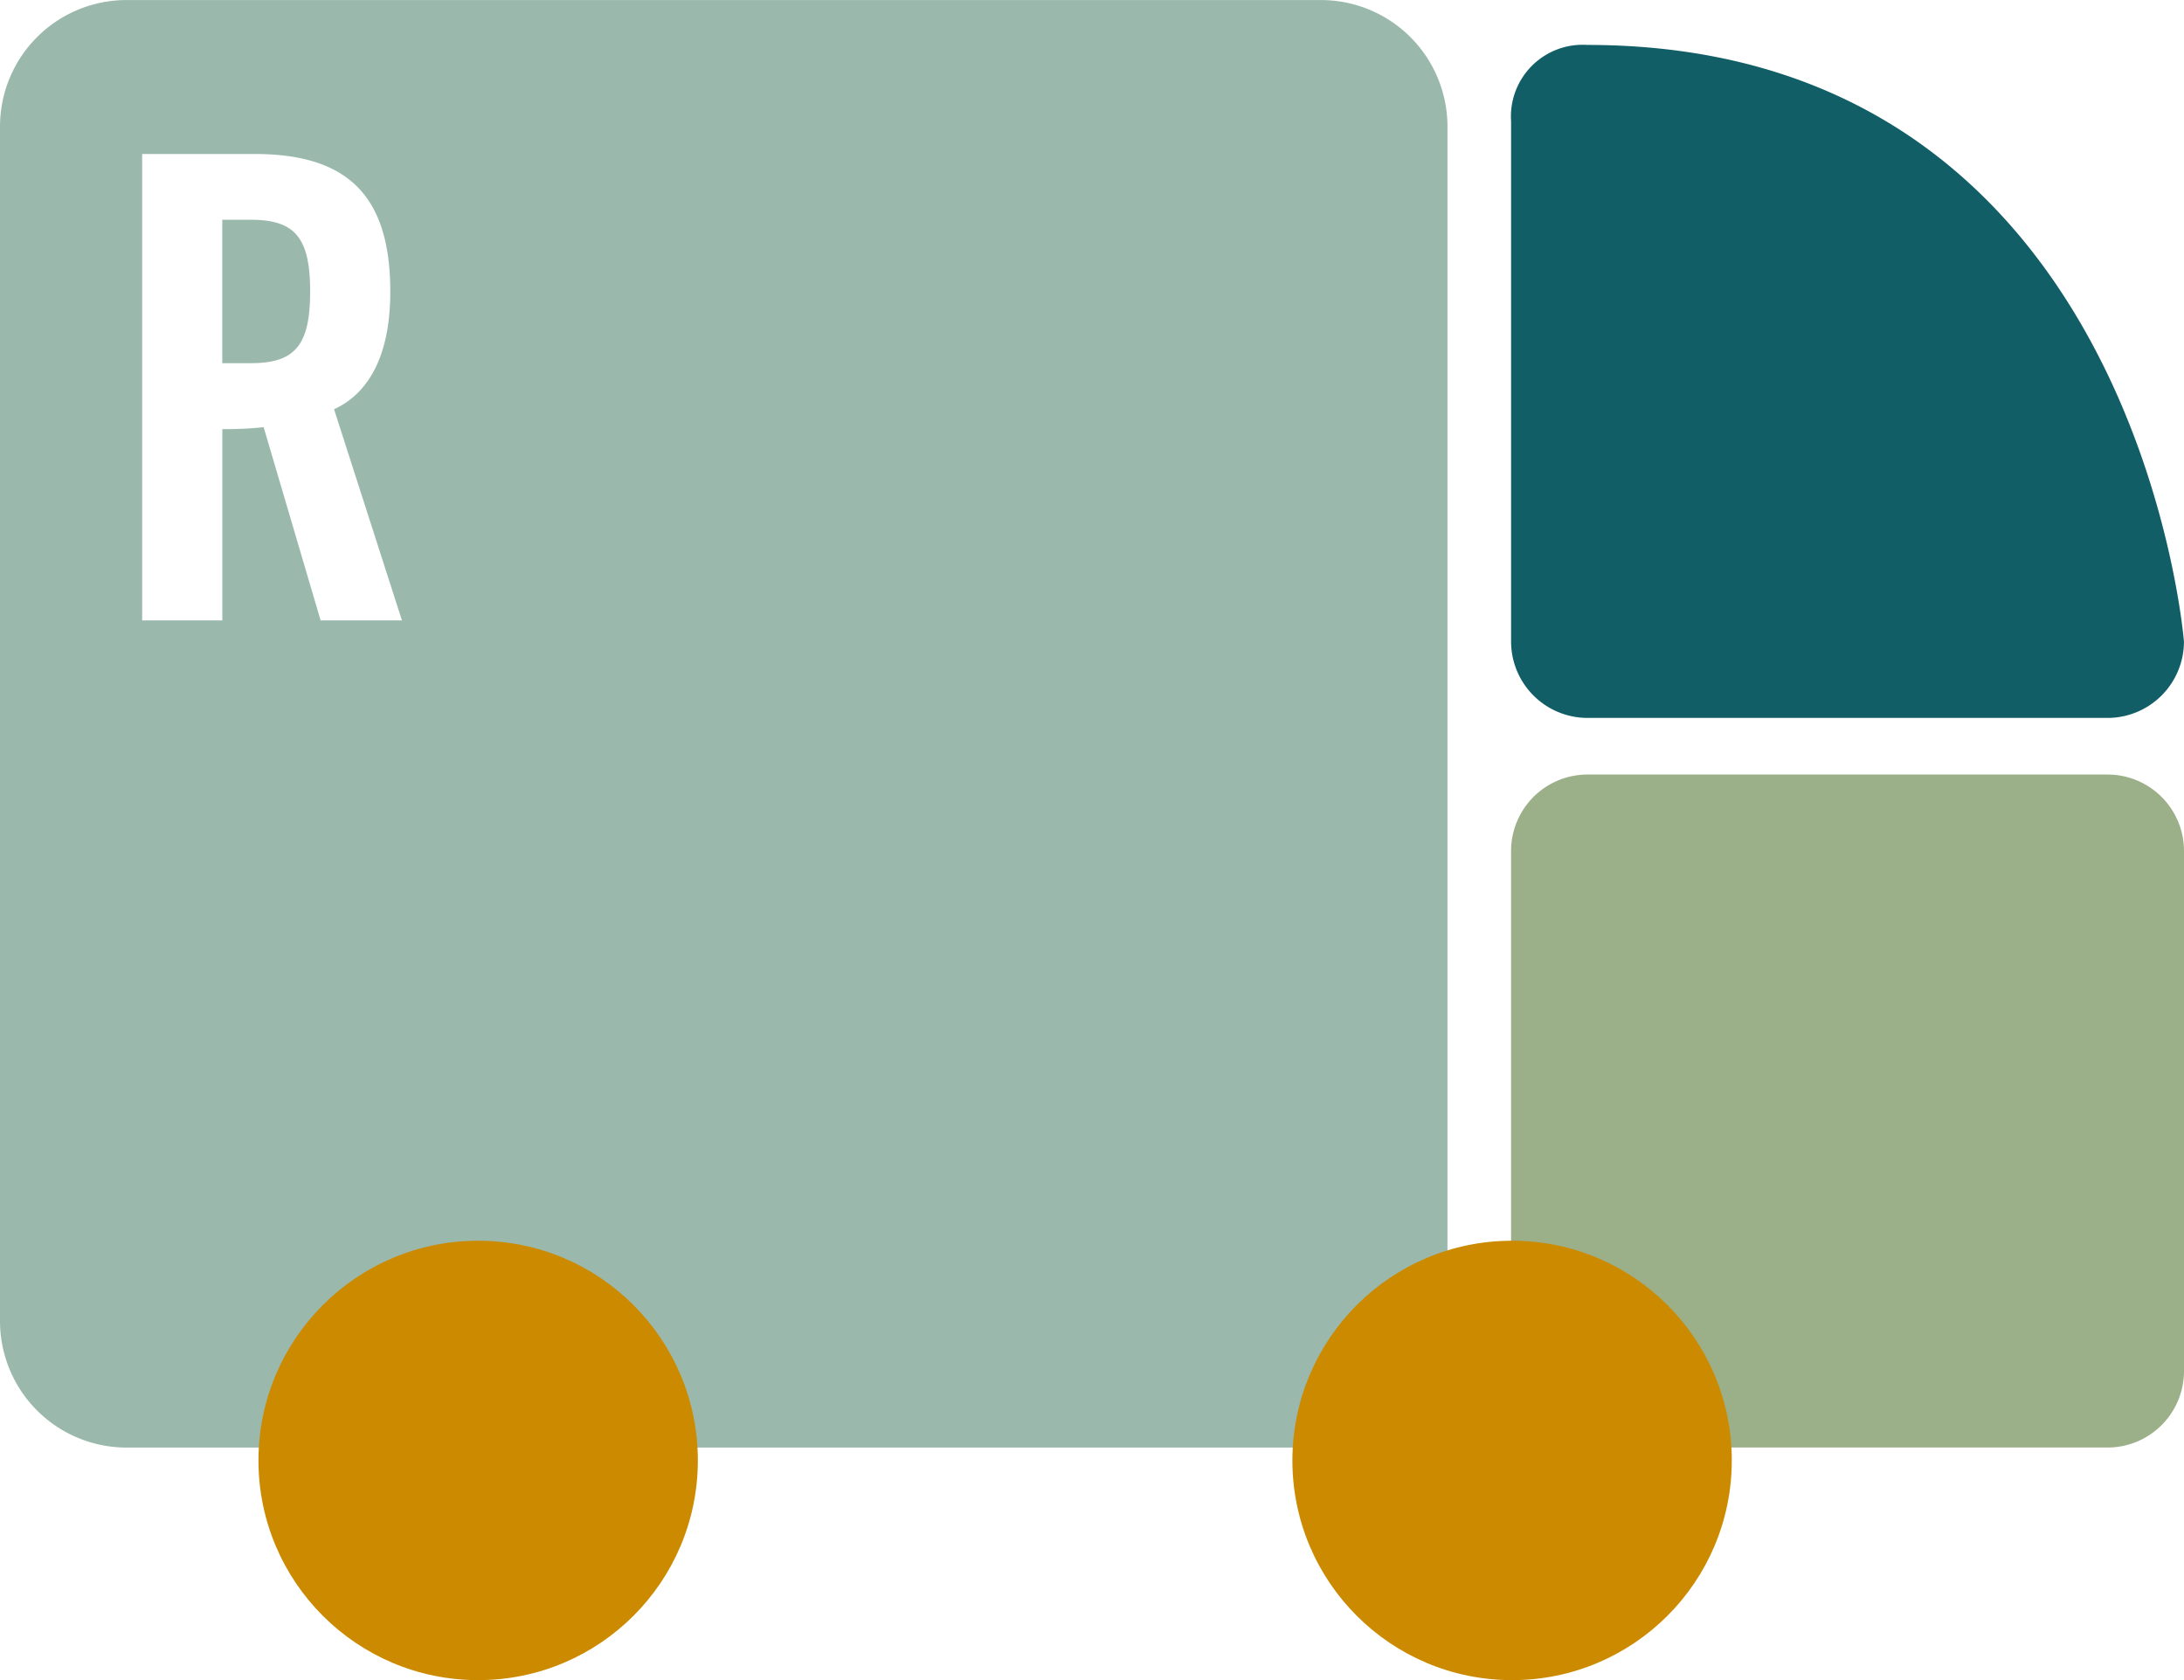
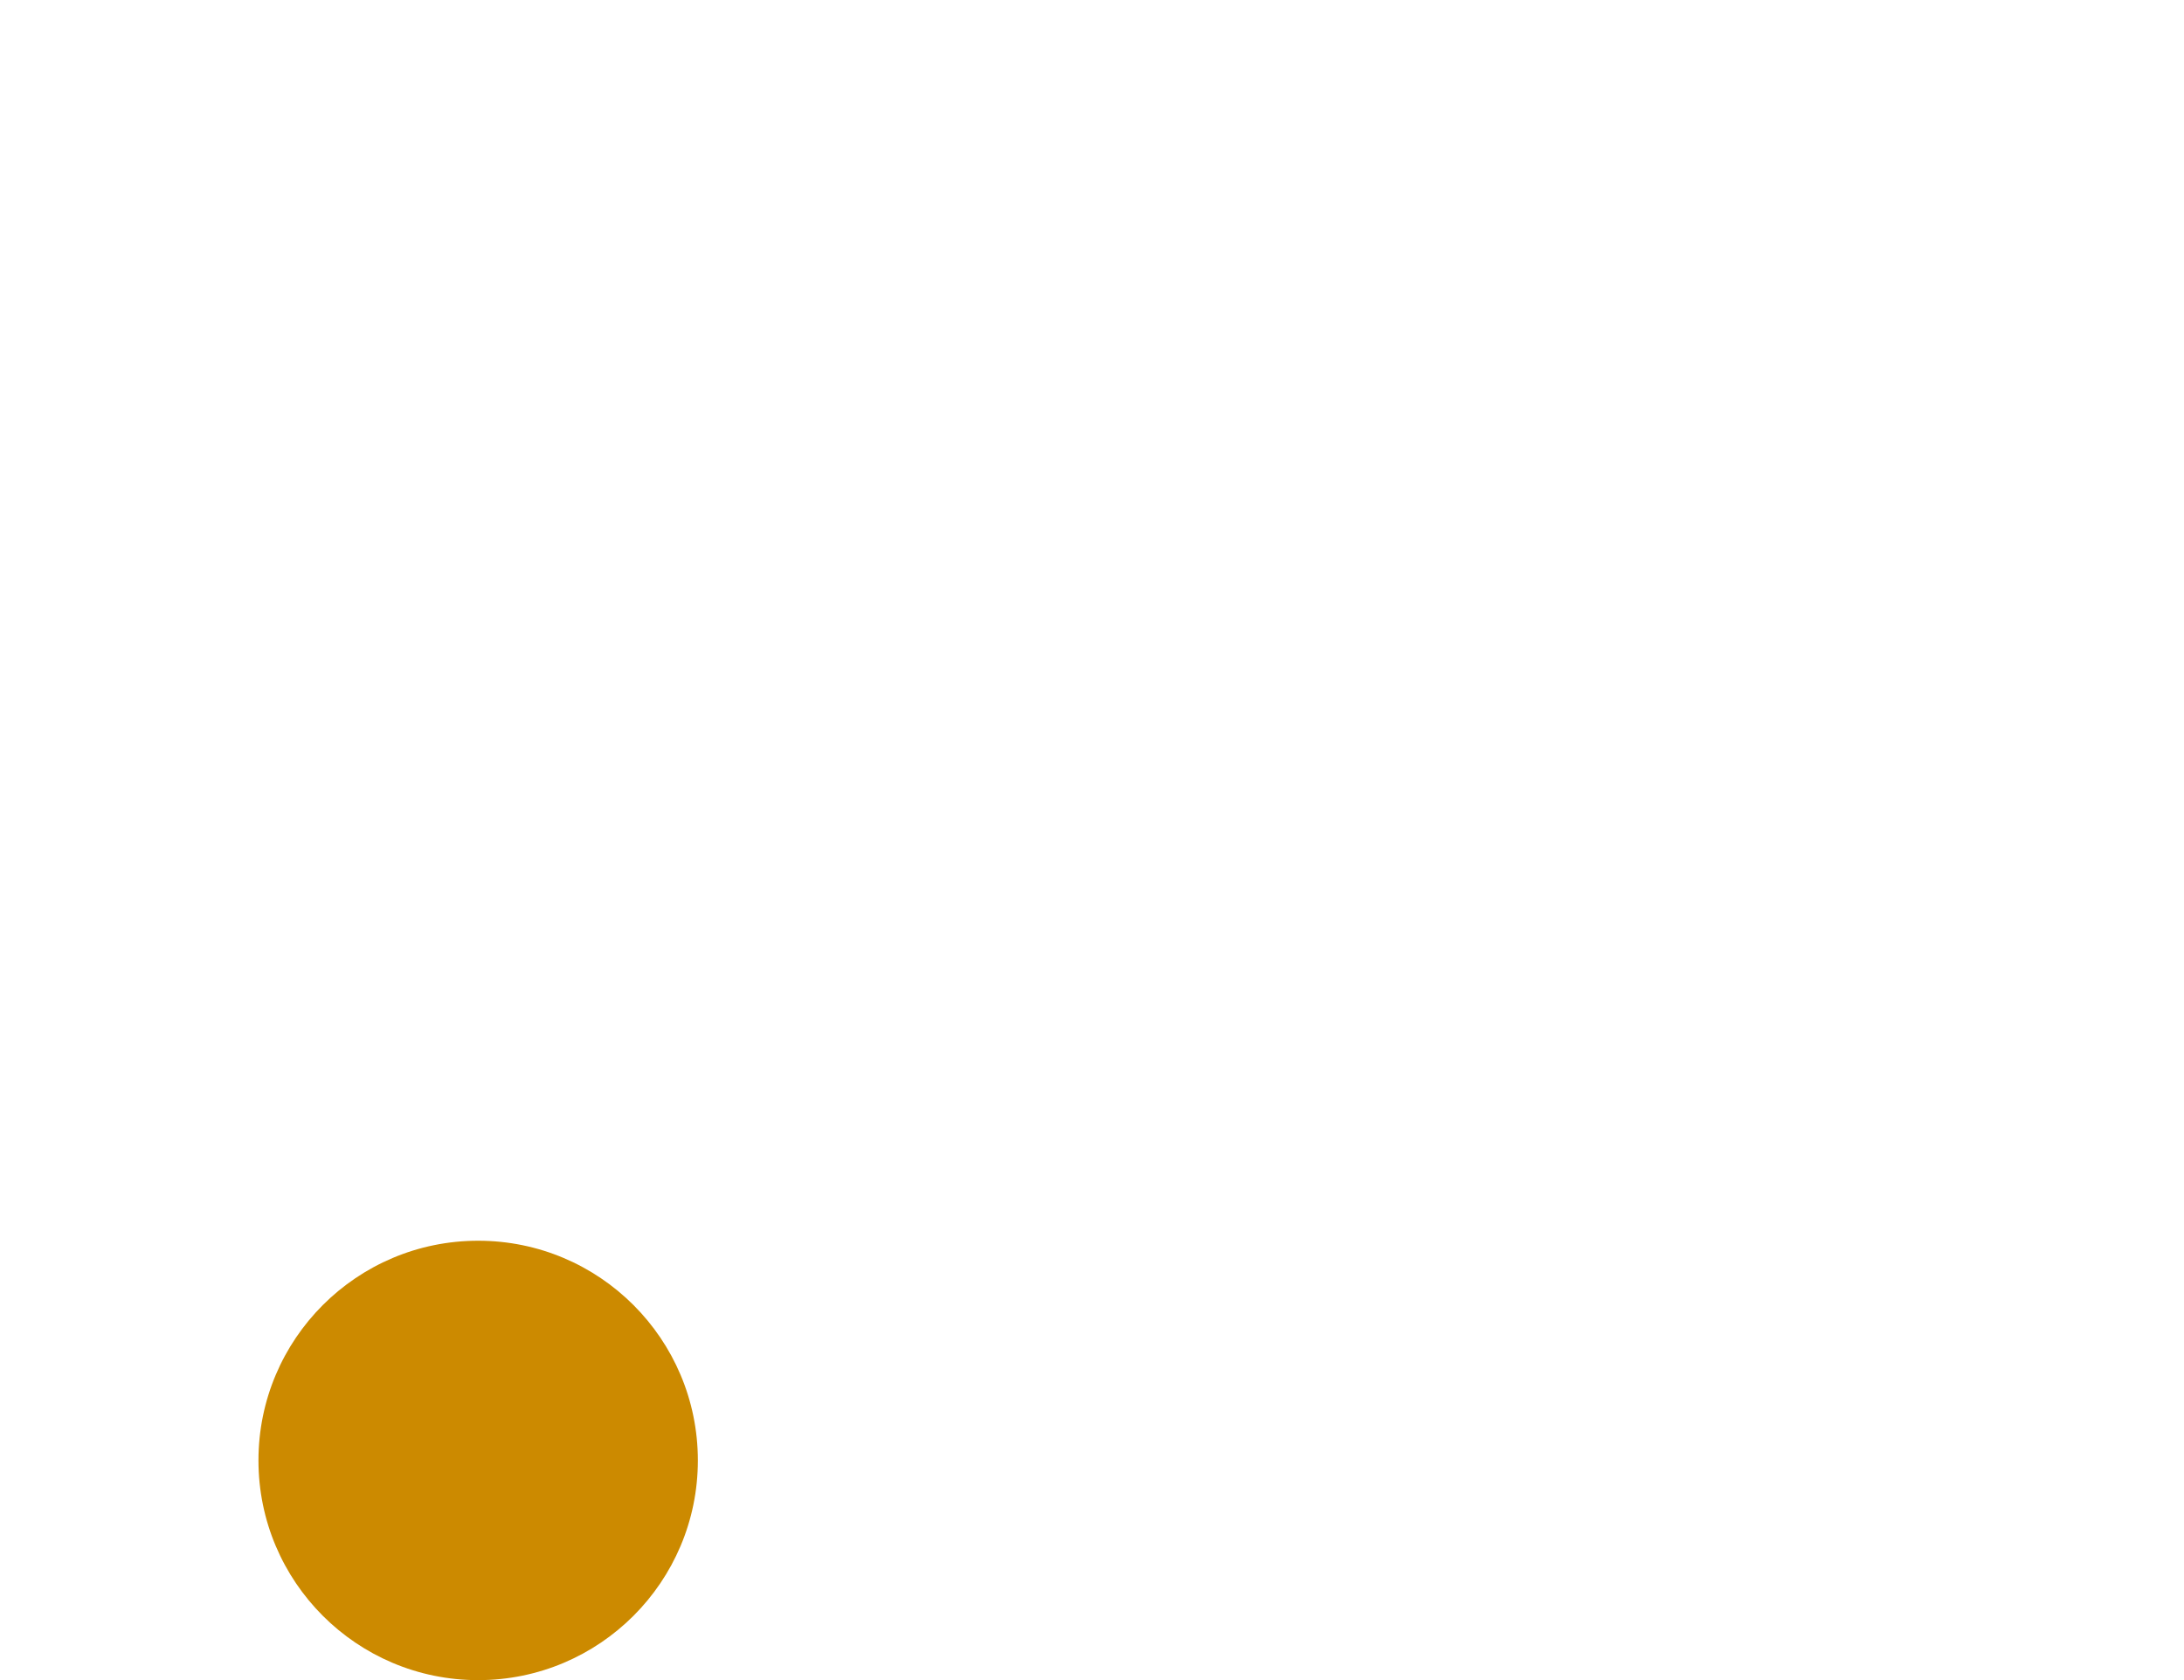
<svg xmlns="http://www.w3.org/2000/svg" viewBox="0 0 51.773 39.827" height="39.827" width="51.773">
  <g transform="translate(-1067 -856)" data-sanitized-data-name="Group 621" data-name="Group 621" id="Group_621">
-     <path fill="#115e67" transform="translate(1068.721 857.065)" d="M48.244,15.953H35.906A1.813,1.813,0,0,1,34.1,14.146V1.808A1.7,1.7,0,0,1,35.906,0C48.943,0,50.051,14.146,50.051,14.146a1.813,1.813,0,0,1-1.807,1.807" data-sanitized-data-name="Path 264" data-name="Path 264" id="Path_264" />
-     <path fill="#9baf88" transform="translate(1090.747 874.36)" d="M26.219,15.953H13.881a1.813,1.813,0,0,1-1.807-1.807V1.808A1.813,1.813,0,0,1,13.881,0H26.219a1.813,1.813,0,0,1,1.807,1.808V14.146a1.813,1.813,0,0,1-1.807,1.807" data-sanitized-data-name="Path 265" data-name="Path 265" id="Path_265" />
-     <path fill="#9ab9ac" transform="translate(1067 856.001)" d="M31.313,34.313H3a3,3,0,0,1-3-3V3A3,3,0,0,1,3,0H31.313a3,3,0,0,1,3,3V31.313A3,3,0,0,1,31.313,34.313ZM6.25,10.125h0L7.6,14.705H9.528L7.919,9.7c.608-.276,1.333-.982,1.333-2.788,0-2.256-.992-3.263-3.217-3.263H3.37V14.705h1.9V10.171H5.3a8.8,8.8,0,0,0,.949-.045ZM5.944,8.608H5.269v-3.4h.674c1.054,0,1.409.429,1.409,1.7S7,8.608,5.944,8.608Z" data-sanitized-data-name="Exclusion 1" data-name="Exclusion 1" id="Exclusion_1" />
    <circle fill="#cc8a00" transform="translate(1073.127 885.411)" r="5.208" cy="5.208" cx="5.208" data-sanitized-data-name="Ellipse 121" data-name="Ellipse 121" id="Ellipse_121" />
-     <circle fill="#cc8a00" transform="translate(1097.637 885.411)" r="5.208" cy="5.208" cx="5.208" data-sanitized-data-name="Ellipse 122" data-name="Ellipse 122" id="Ellipse_122" />
  </g>
</svg>